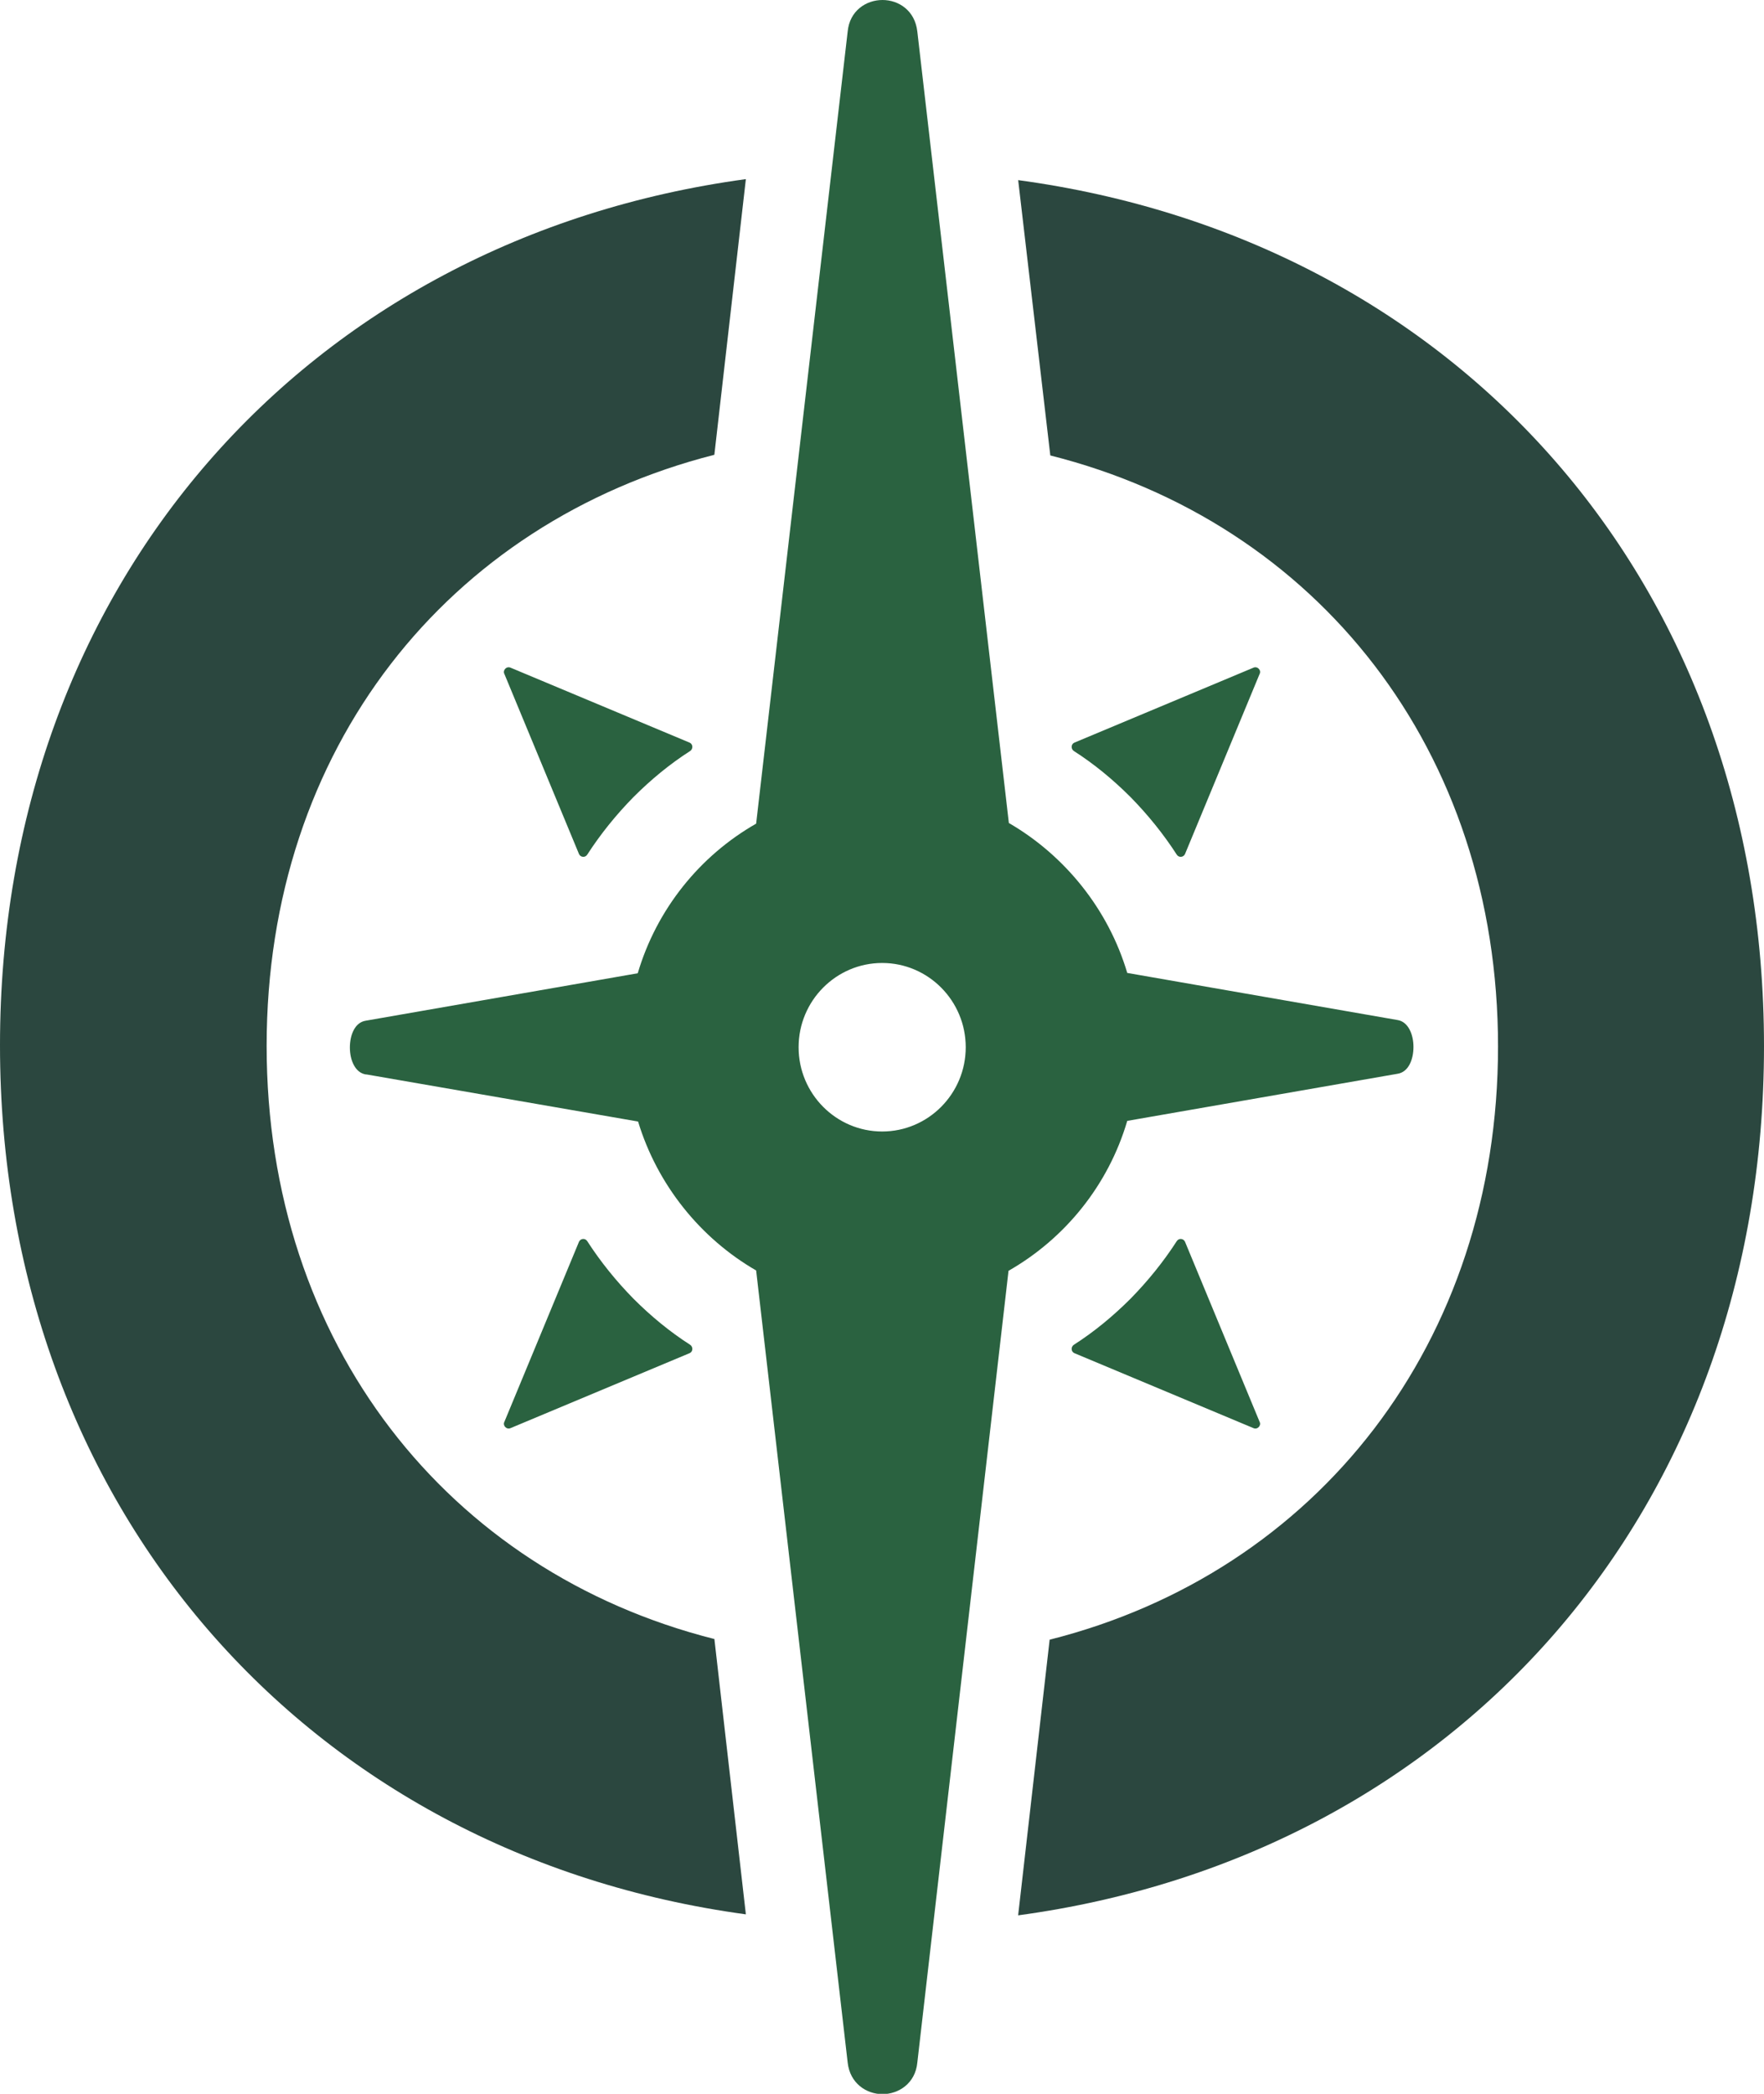
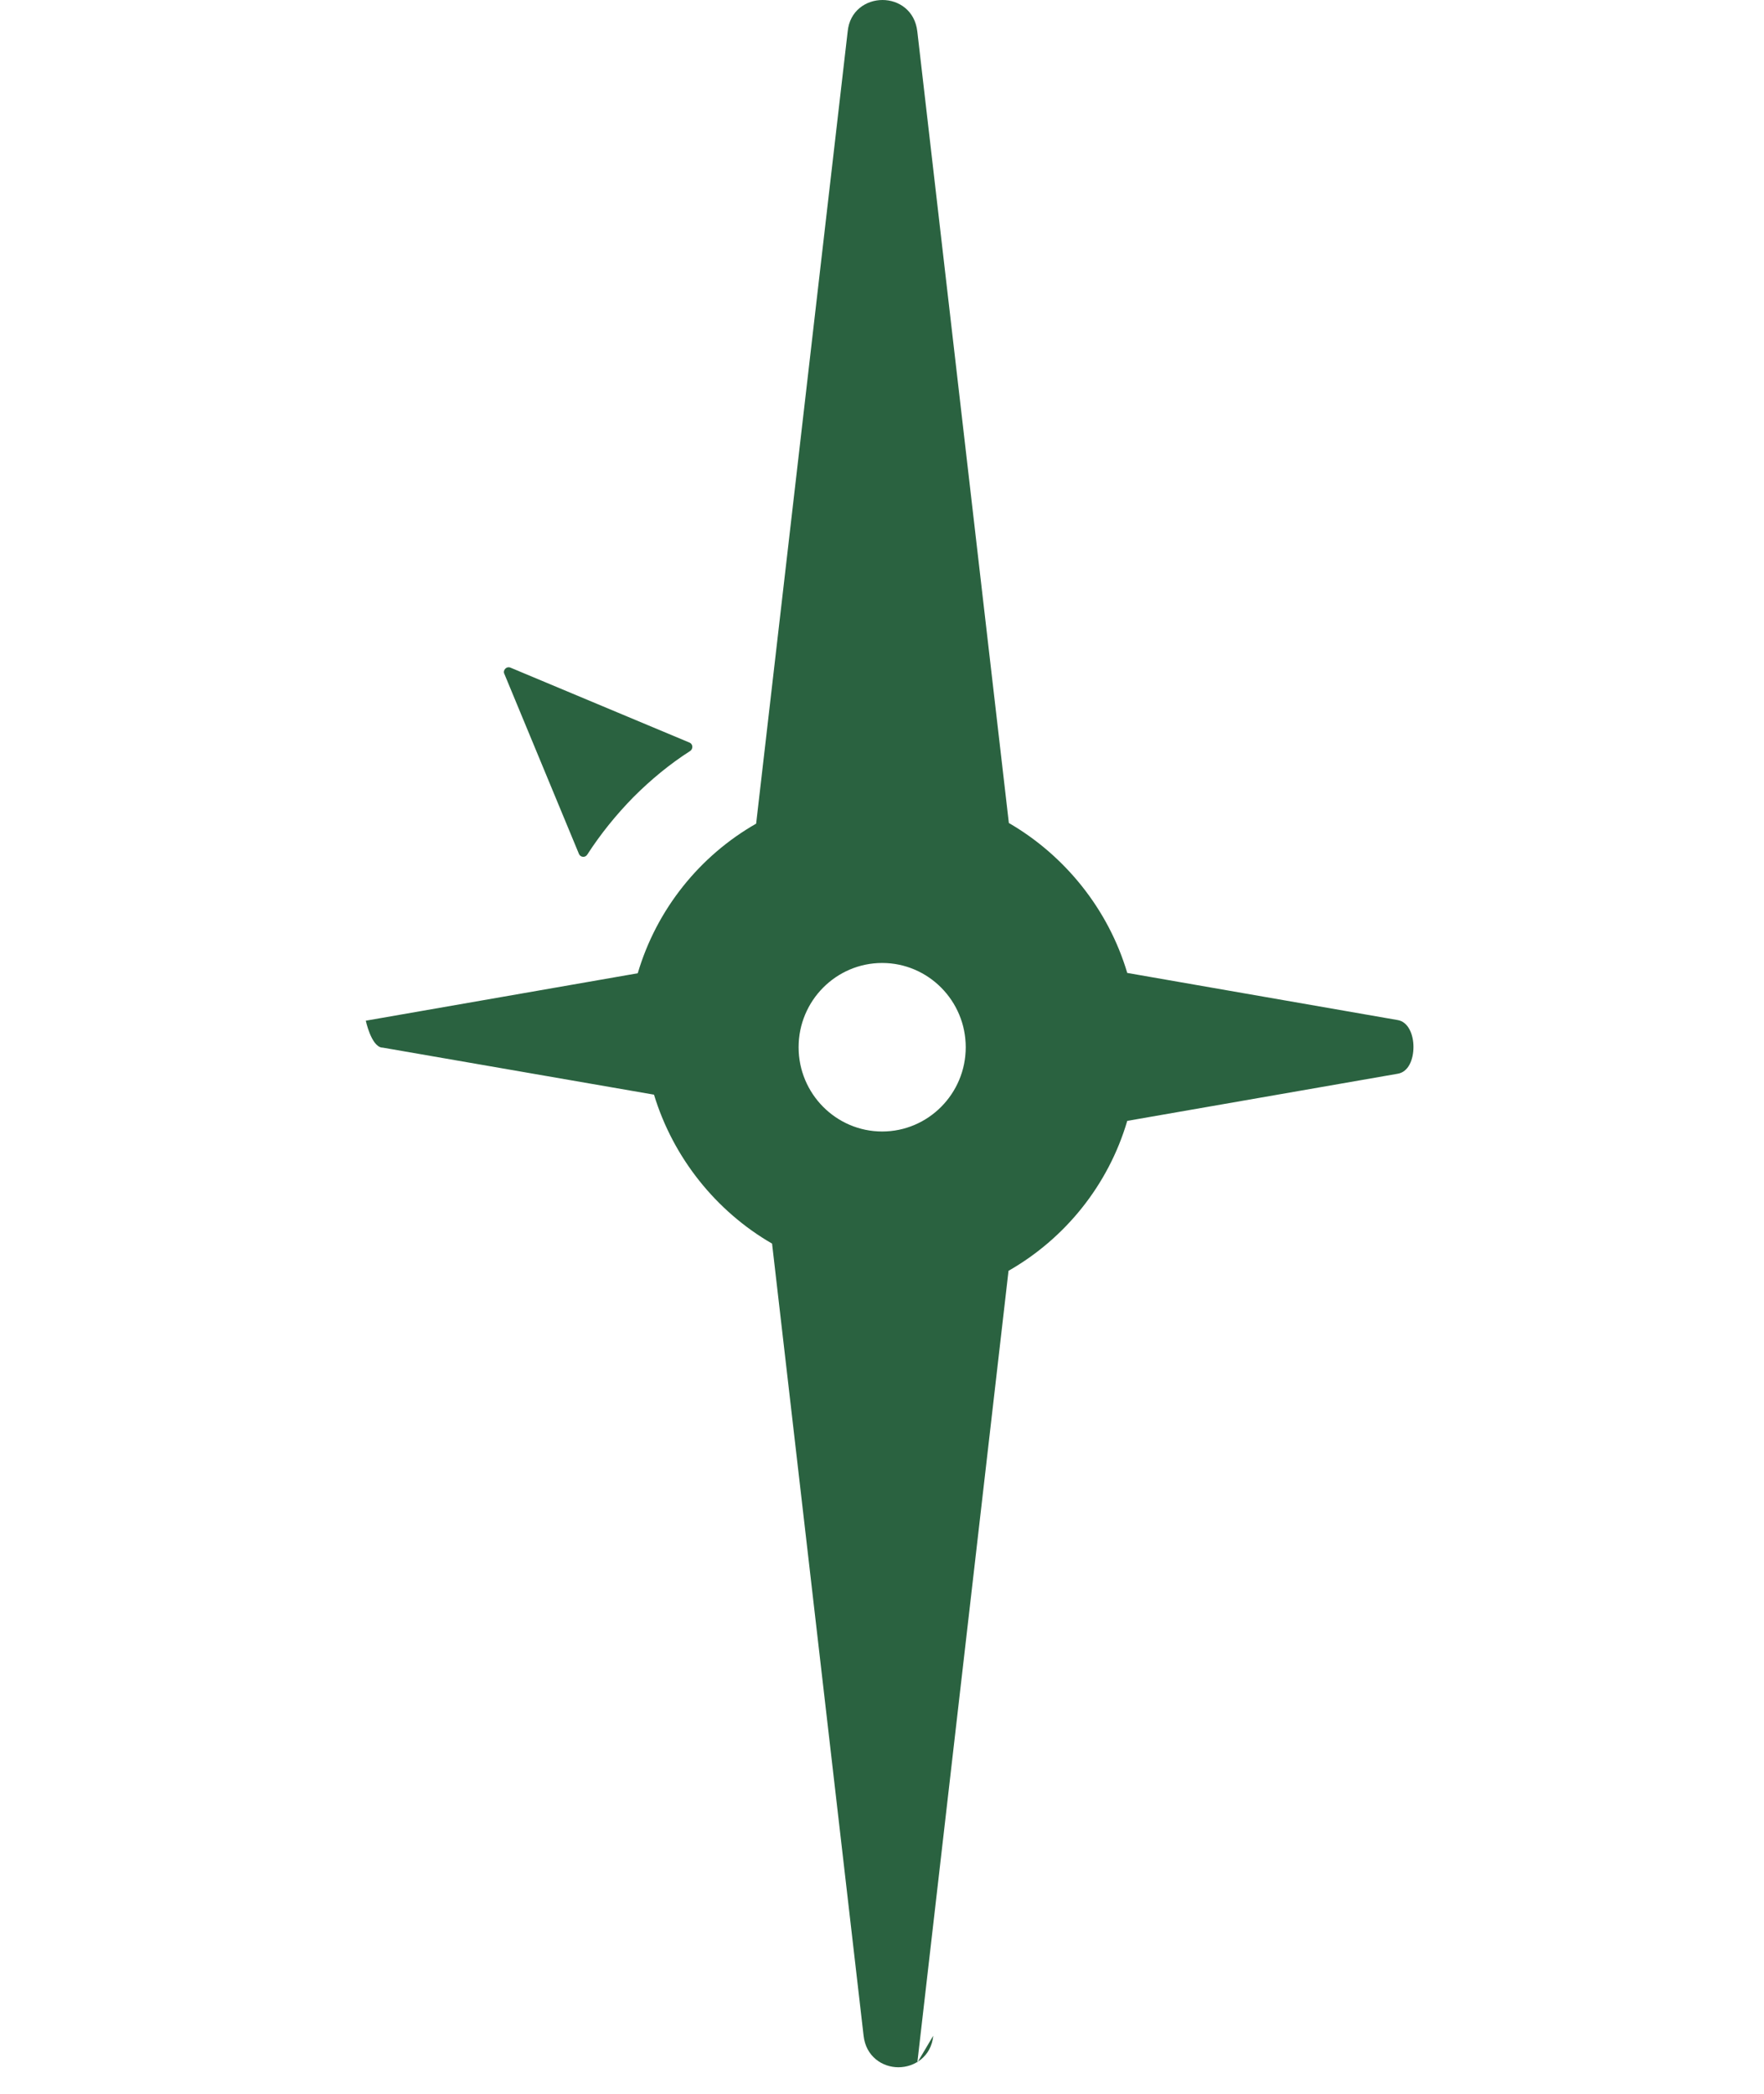
<svg xmlns="http://www.w3.org/2000/svg" id="Layer_1" viewBox="0 0 53.19 63.12">
  <defs>
    <style>.cls-1,.cls-2{fill:#2a6240;}.cls-3{fill:#2b473f;}.cls-2{fill-rule:evenodd;}</style>
  </defs>
-   <path class="cls-3" d="m30.7,5.42l.97,8.31c8.06,2.03,13.5,8.9,13.5,17.82s-5.46,15.85-13.52,17.88l-.95,8.31c13.23-1.79,22.49-12.22,22.49-26.2S43.93,7.22,30.7,5.43h0Z" />
-   <path class="cls-3" d="m21.54,49.41c-8.04-2.03-13.5-8.92-13.5-17.88s5.46-15.77,13.5-17.82l.95-8.31C9.26,7.2,0,17.62,0,31.51s9.26,24.4,22.49,26.2l-.95-8.31h0Z" />
-   <path class="cls-2" d="m27.66,62.18l2.75-23.87c1.7-.97,3.01-2.58,3.58-4.52l8.15-1.42c.33-.05.48-.43.48-.81s-.16-.76-.48-.81l-8.15-1.42c-.57-1.92-1.88-3.54-3.57-4.52L27.66.95C27.59.32,27.1,0,26.61,0s-.99.32-1.05.95l-2.76,23.88c-1.7.97-3,2.58-3.57,4.51l-8.2,1.43c-.33.05-.48.43-.48.81s.16.76.48.81h.02l8.19,1.42c.58,1.91,1.88,3.52,3.56,4.49l2.76,23.88c.07.63.57.95,1.05.95s.99-.32,1.05-.95h0Zm1.46-30.61c0,1.4-1.13,2.54-2.52,2.54s-2.52-1.14-2.52-2.54,1.13-2.54,2.52-2.54,2.52,1.14,2.52,2.54Z" />
-   <path class="cls-1" d="m20.81,40.54c.09.06.09.2-.01.25l-5.4,2.26c-.13.06-.25-.08-.19-.19l2.25-5.43c.05-.1.19-.11.25-.01.4.62.87,1.2,1.39,1.73.53.53,1.1,1,1.71,1.39Z" />
-   <path class="cls-1" d="m32.38,40.54c-.09.06-.09.2.01.25l5.4,2.26c.13.06.25-.08.19-.19l-2.25-5.43c-.05-.1-.19-.11-.25-.01-.4.62-.87,1.2-1.39,1.73-.53.53-1.1,1-1.71,1.39Z" />
-   <path class="cls-1" d="m32.38,22.64c-.09-.06-.09-.2.01-.25l5.4-2.26c.13-.06.25.08.19.19l-2.25,5.43c-.05.1-.19.11-.25.01-.4-.62-.87-1.2-1.39-1.73-.53-.53-1.1-1-1.71-1.39Z" />
+   <path class="cls-2" d="m27.66,62.18l2.75-23.87c1.7-.97,3.01-2.58,3.58-4.52l8.15-1.42c.33-.05.48-.43.48-.81s-.16-.76-.48-.81l-8.15-1.42c-.57-1.92-1.88-3.54-3.57-4.52L27.66.95C27.59.32,27.1,0,26.61,0s-.99.32-1.05.95l-2.76,23.88c-1.7.97-3,2.58-3.57,4.51l-8.2,1.43s.16.76.48.81h.02l8.19,1.42c.58,1.91,1.88,3.52,3.56,4.49l2.76,23.88c.07.63.57.95,1.05.95s.99-.32,1.05-.95h0Zm1.46-30.61c0,1.4-1.13,2.54-2.52,2.54s-2.52-1.14-2.52-2.54,1.13-2.54,2.52-2.54,2.52,1.14,2.52,2.54Z" />
  <path class="cls-1" d="m20.81,22.64c.09-.06.09-.2-.01-.25l-5.4-2.26c-.13-.06-.25.08-.19.19l2.25,5.43c.05.1.19.11.25.01.4-.62.87-1.2,1.39-1.73.53-.53,1.1-1,1.71-1.39Z" />
</svg>